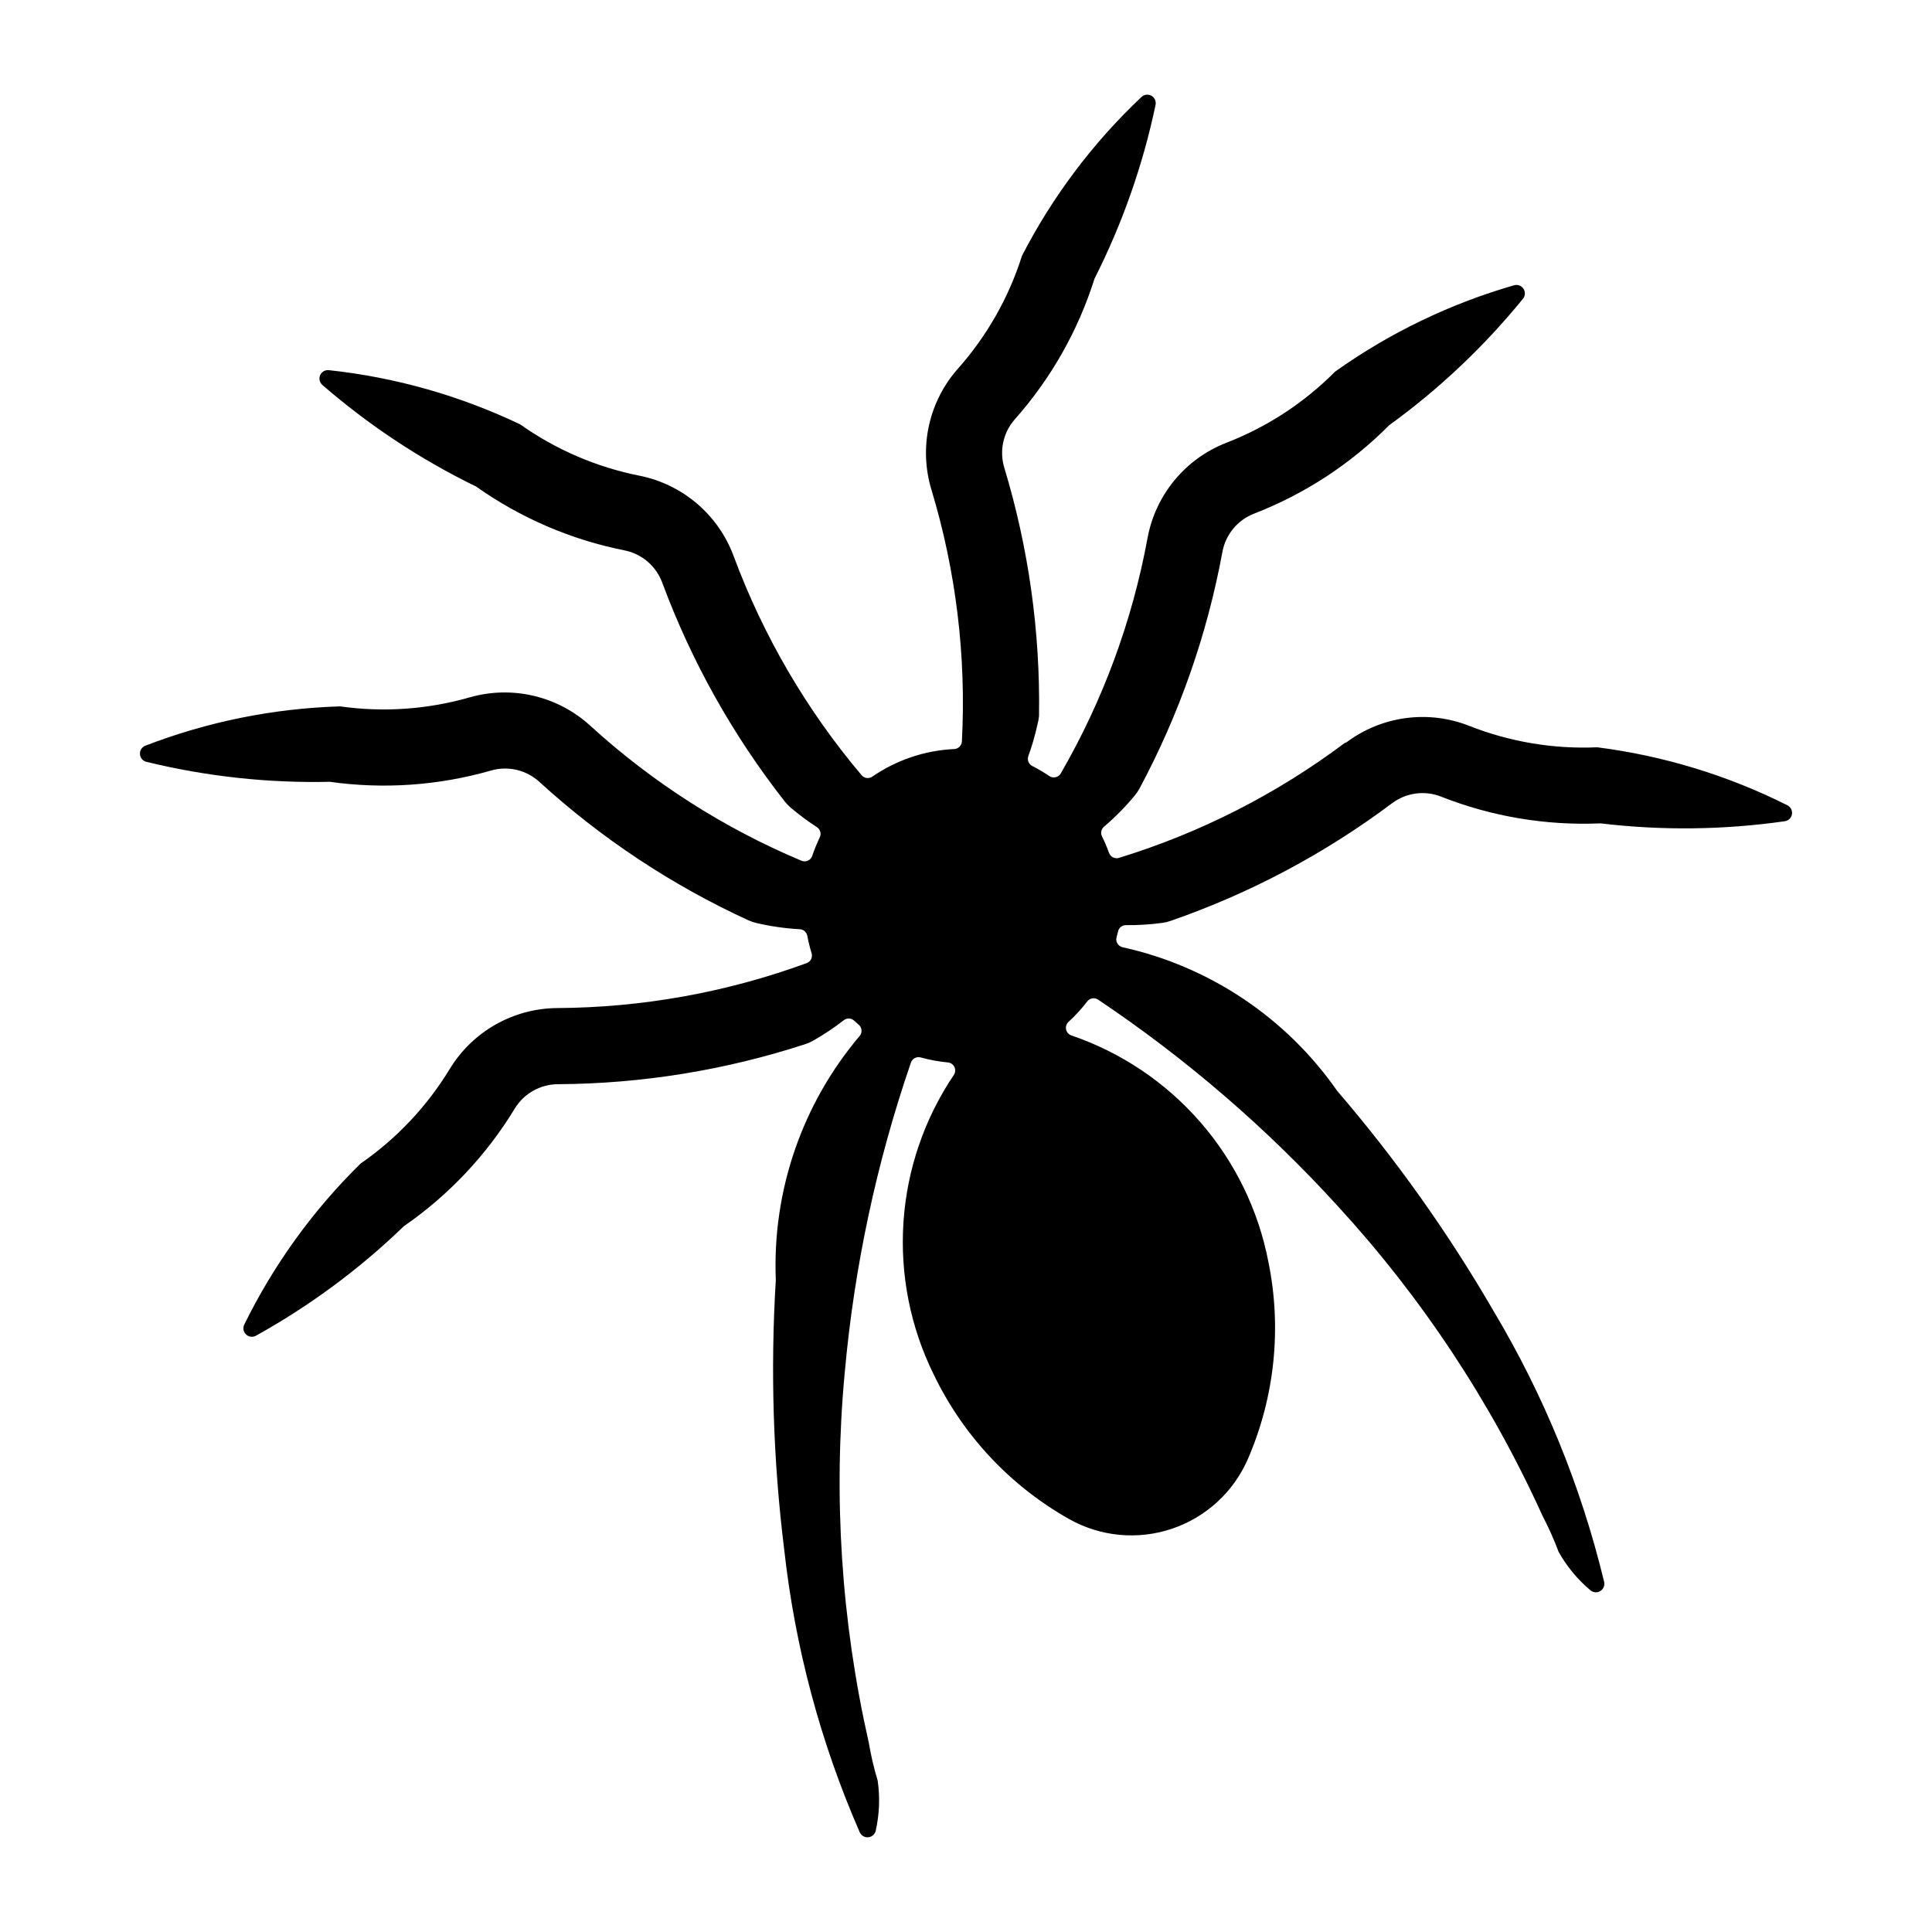
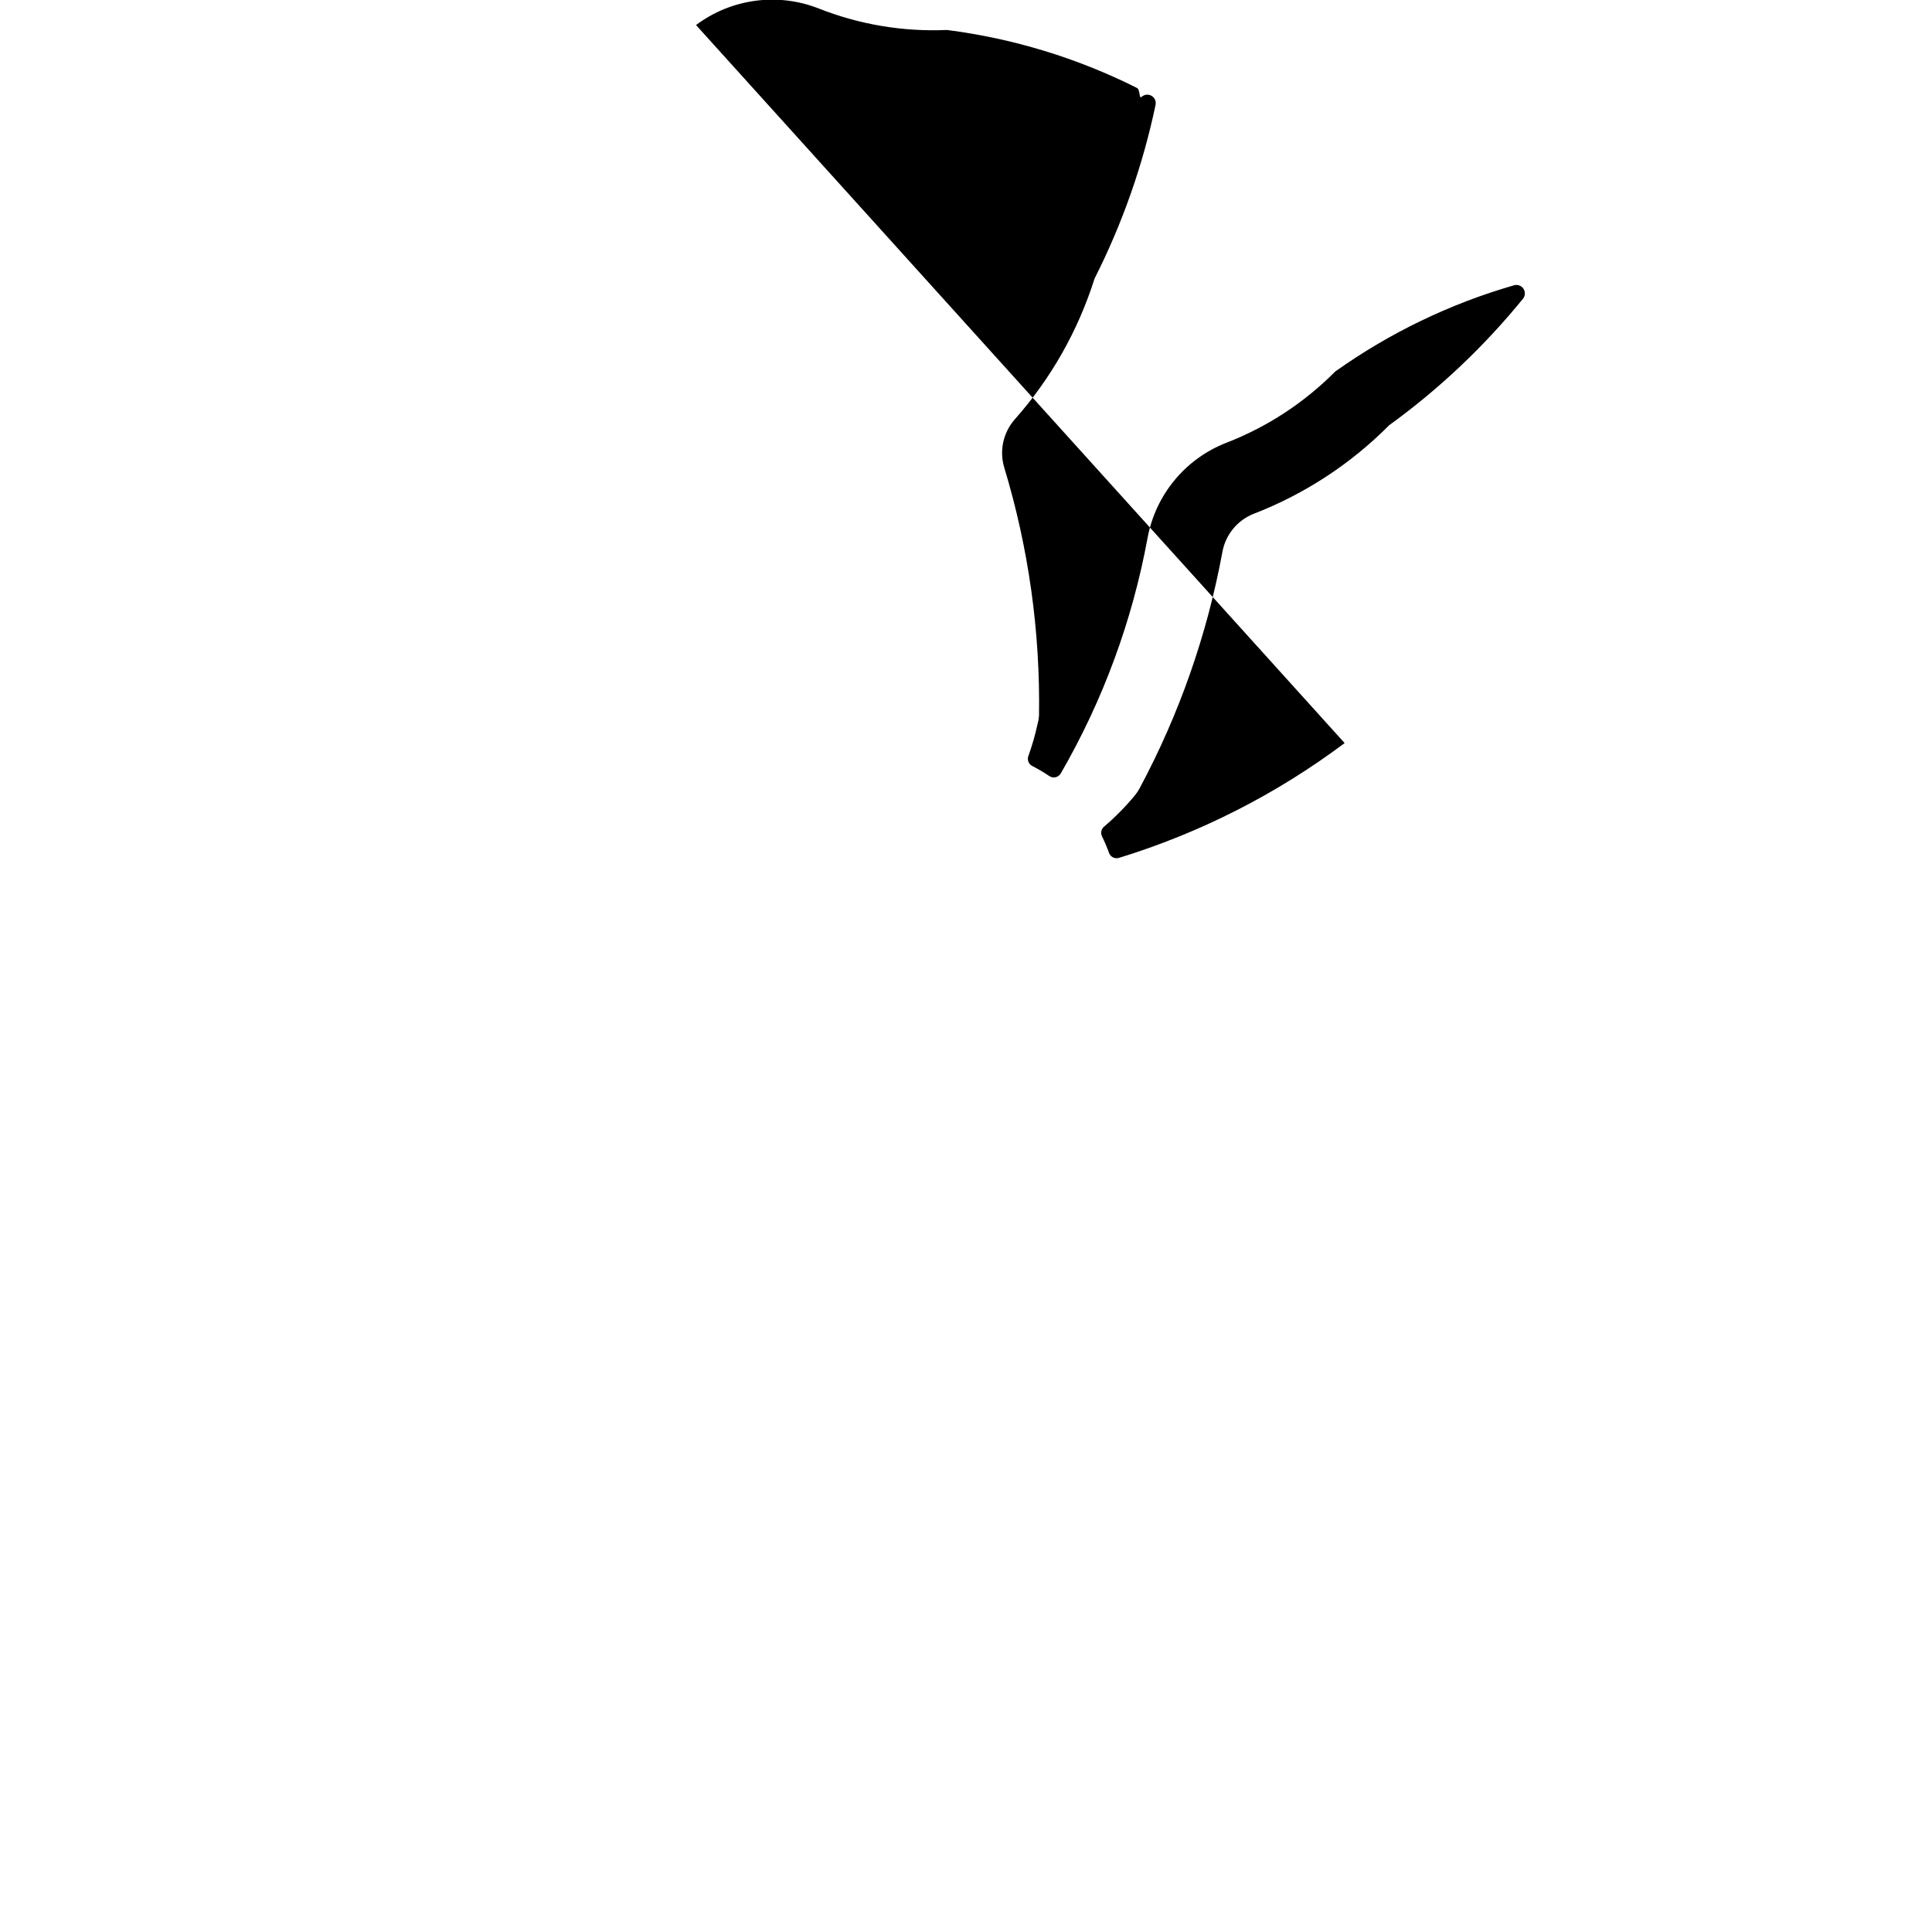
<svg xmlns="http://www.w3.org/2000/svg" fill="#000000" width="800px" height="800px" version="1.1" viewBox="144 144 512 512">
-   <path d="m500.34 340.92c-18.031 13.52-38.27 23.816-59.816 30.43-1.09 0.324-2.242-0.262-2.621-1.332-0.535-1.484-1.156-2.938-1.855-4.352-0.441-0.879-0.227-1.945 0.523-2.582 2.957-2.512 5.688-5.281 8.16-8.273 0.48-0.574 0.898-1.199 1.254-1.855 10.523-19.645 17.934-40.801 21.969-62.715 0.848-4.594 4.012-8.418 8.363-10.109 13.461-5.215 25.672-13.203 35.836-23.449 13.238-9.586 25.164-20.863 35.477-33.543 0.594-0.762 0.633-1.812 0.105-2.617-0.531-0.805-1.516-1.18-2.445-0.934-17.008 4.891-33.062 12.633-47.477 22.898-8.164 8.23-17.973 14.648-28.781 18.84-10.891 4.223-18.812 13.793-20.926 25.281-4.043 21.945-11.82 43.035-22.988 62.352-0.297 0.516-0.801 0.887-1.383 1.016-0.582 0.133-1.191 0.012-1.684-0.328-1.449-0.98-2.957-1.871-4.519-2.664-0.945-0.496-1.375-1.617-1.008-2.621 0.992-2.75 1.801-5.562 2.422-8.418 0.207-0.727 0.344-1.469 0.402-2.219 0.352-22.281-2.754-44.48-9.211-65.809-1.348-4.473-0.277-9.328 2.824-12.824 9.57-10.797 16.758-23.488 21.098-37.25 7.379-14.586 12.82-30.074 16.18-46.07 0.191-0.953-0.25-1.918-1.094-2.394s-1.902-0.359-2.617 0.297c-12.867 12.133-23.578 26.363-31.684 42.086-3.496 11.059-9.281 21.258-16.977 29.934-7.754 8.742-10.414 20.879-7.035 32.062 6.531 21.605 9.266 44.184 8.078 66.727-0.059 1.086-0.93 1.957-2.016 2.016-7.781 0.363-15.305 2.894-21.719 7.312-0.914 0.633-2.16 0.457-2.863-0.402-14.57-17.246-26.035-36.887-33.895-58.051-4.059-10.949-13.508-19.012-24.961-21.297-11.371-2.266-22.141-6.898-31.602-13.598-15.965-7.621-33.105-12.48-50.695-14.367-0.977-0.113-1.91 0.422-2.309 1.316-0.398 0.898-0.164 1.949 0.574 2.598 12.348 10.715 26.047 19.766 40.75 26.926 11.773 8.332 25.168 14.098 39.312 16.914 4.586 0.91 8.371 4.137 10 8.52 7.75 20.891 18.699 40.453 32.449 57.988 0.457 0.586 0.973 1.129 1.535 1.613 2.227 1.898 4.574 3.648 7.031 5.238 0.902 0.598 1.215 1.773 0.727 2.738-0.762 1.578-1.422 3.199-1.977 4.859-0.188 0.566-0.605 1.027-1.152 1.273-0.543 0.242-1.164 0.25-1.715 0.016-20.566-8.645-39.496-20.75-55.973-35.789-8.633-7.883-20.738-10.719-31.973-7.492-11.145 3.191-22.836 4.004-34.312 2.379-17.688 0.535-35.152 4.062-51.656 10.441-0.914 0.375-1.473 1.305-1.379 2.285 0.09 0.984 0.816 1.789 1.781 1.988 15.883 3.871 32.207 5.644 48.551 5.277 14.285 2.012 28.832 0.992 42.699-2.988 4.496-1.297 9.34-0.164 12.797 2.988 16.453 15.02 35.133 27.395 55.379 36.688 0.688 0.312 1.402 0.555 2.137 0.727 3.789 0.887 7.644 1.441 11.527 1.652 0.98 0.059 1.793 0.773 1.977 1.734 0.289 1.547 0.668 3.078 1.129 4.582 0.355 1.09-0.215 2.266-1.289 2.664-21.168 7.754-43.516 11.781-66.059 11.91-11.68 0.066-22.488 6.191-28.555 16.172-6.023 9.91-14.07 18.441-23.609 25.039-12.621 12.387-23.051 26.828-30.844 42.707-0.406 0.871-0.215 1.902 0.477 2.57 0.695 0.668 1.738 0.816 2.59 0.371 14.301-7.93 27.496-17.695 39.258-29.055 11.871-8.207 21.875-18.82 29.371-31.152 2.43-4 6.762-6.449 11.441-6.473 22.277-0.129 44.398-3.711 65.578-10.621 0.699-0.23 1.375-0.527 2.016-0.891 2.82-1.594 5.519-3.391 8.078-5.379 0.801-0.688 1.984-0.688 2.785 0 0.383 0.355 0.773 0.703 1.168 1.047 0.934 0.715 1.117 2.051 0.402 2.988-15.293 18.012-23.246 41.125-22.281 64.738-1.453 23.816-0.711 47.715 2.219 71.395 2.856 25.855 9.605 51.133 20.023 74.969 0.391 0.883 1.305 1.418 2.266 1.324 0.957-0.09 1.754-0.789 1.969-1.727 0.98-4.348 1.156-8.832 0.527-13.242-1.008-3.344-1.801-6.746-2.383-10.188-7.281-32.125-9.426-65.207-6.352-98.004 2.516-27.984 8.406-55.562 17.535-82.133 0.363-1.066 1.496-1.668 2.582-1.371 2.375 0.656 4.805 1.105 7.258 1.332 0.742 0.086 1.383 0.547 1.695 1.223 0.316 0.676 0.254 1.469-0.16 2.086-7.812 11.594-12.418 25.051-13.348 39-0.934 13.949 1.84 27.898 8.039 40.43 7.754 16.113 20.262 29.465 35.84 38.254 8.309 4.684 18.219 5.625 27.262 2.582 9.039-3.043 16.367-9.777 20.152-18.535 7.098-16.414 8.992-34.613 5.426-52.137-2.633-13.727-8.852-26.512-18.023-37.062-9.172-10.547-20.969-18.484-34.195-23.004-0.715-0.242-1.25-0.84-1.406-1.578-0.156-0.734 0.086-1.5 0.641-2.012 1.812-1.66 3.477-3.477 4.969-5.426 0.68-0.887 1.93-1.098 2.863-0.484 23.344 15.648 44.707 34.062 63.629 54.84 22.266 24.277 40.539 51.93 54.141 81.926 1.621 3.094 3.047 6.285 4.266 9.555 2.172 3.891 5.031 7.352 8.445 10.215 0.742 0.637 1.809 0.715 2.641 0.199 0.828-0.516 1.23-1.508 0.988-2.457-6.102-25.285-15.996-49.5-29.344-71.828-11.973-20.637-25.824-40.129-41.371-58.227-13.512-19.398-33.828-33.004-56.91-38.102-1.129-0.262-1.844-1.371-1.613-2.504 0.145-0.523 0.277-1.047 0.402-1.574 0.18-1.039 1.086-1.793 2.141-1.773 3.238 0.035 6.477-0.168 9.684-0.609 0.73-0.102 1.445-0.277 2.141-0.523 21.055-7.293 40.855-17.812 58.688-31.18 3.742-2.801 8.672-3.457 13.016-1.734 13.422 5.297 27.809 7.703 42.227 7.074 16.23 1.941 32.648 1.754 48.828-0.566 0.973-0.141 1.738-0.895 1.895-1.859s-0.332-1.922-1.207-2.363c-15.805-7.938-32.84-13.133-50.383-15.371-11.59 0.512-23.16-1.426-33.949-5.684-10.871-4.289-23.188-2.629-32.535 4.379z" />
+   <path d="m500.34 340.92c-18.031 13.52-38.27 23.816-59.816 30.43-1.09 0.324-2.242-0.262-2.621-1.332-0.535-1.484-1.156-2.938-1.855-4.352-0.441-0.879-0.227-1.945 0.523-2.582 2.957-2.512 5.688-5.281 8.16-8.273 0.48-0.574 0.898-1.199 1.254-1.855 10.523-19.645 17.934-40.801 21.969-62.715 0.848-4.594 4.012-8.418 8.363-10.109 13.461-5.215 25.672-13.203 35.836-23.449 13.238-9.586 25.164-20.863 35.477-33.543 0.594-0.762 0.633-1.812 0.105-2.617-0.531-0.805-1.516-1.18-2.445-0.934-17.008 4.891-33.062 12.633-47.477 22.898-8.164 8.23-17.973 14.648-28.781 18.84-10.891 4.223-18.812 13.793-20.926 25.281-4.043 21.945-11.82 43.035-22.988 62.352-0.297 0.516-0.801 0.887-1.383 1.016-0.582 0.133-1.191 0.012-1.684-0.328-1.449-0.98-2.957-1.871-4.519-2.664-0.945-0.496-1.375-1.617-1.008-2.621 0.992-2.75 1.801-5.562 2.422-8.418 0.207-0.727 0.344-1.469 0.402-2.219 0.352-22.281-2.754-44.48-9.211-65.809-1.348-4.473-0.277-9.328 2.824-12.824 9.57-10.797 16.758-23.488 21.098-37.25 7.379-14.586 12.82-30.074 16.18-46.07 0.191-0.953-0.25-1.918-1.094-2.394s-1.902-0.359-2.617 0.297s-0.332-1.922-1.207-2.363c-15.805-7.938-32.84-13.133-50.383-15.371-11.59 0.512-23.16-1.426-33.949-5.684-10.871-4.289-23.188-2.629-32.535 4.379z" />
</svg>